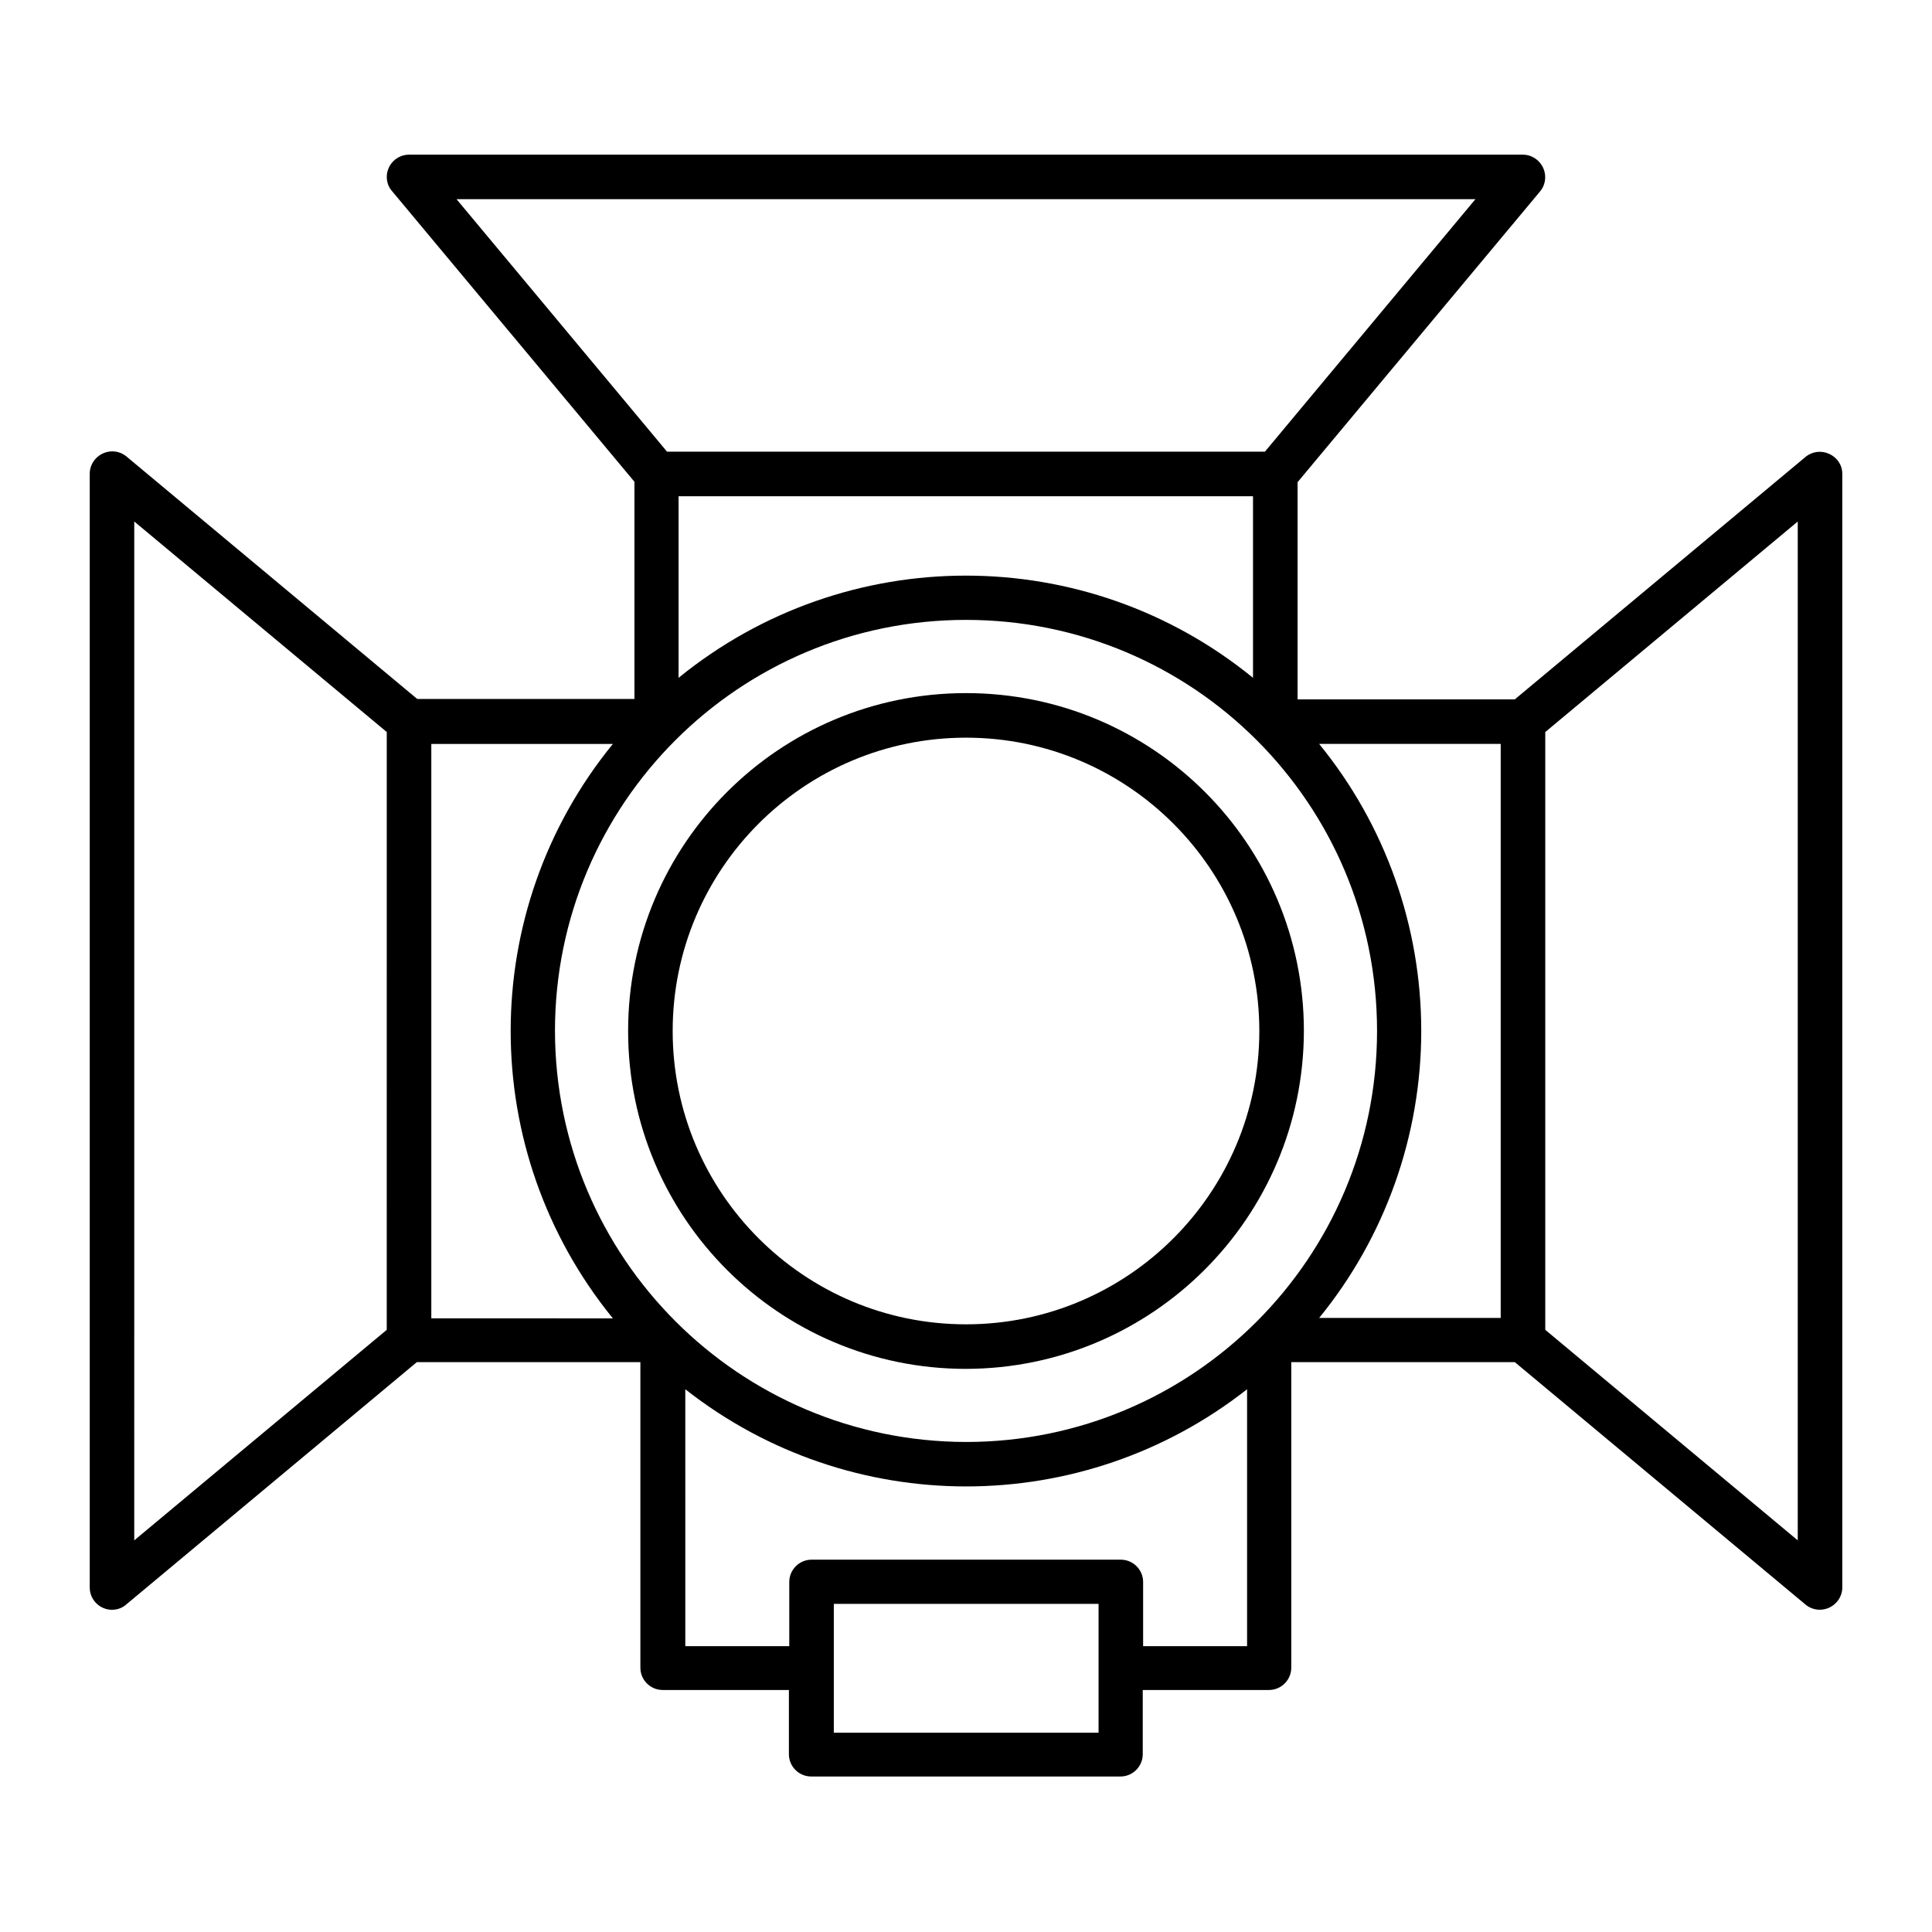
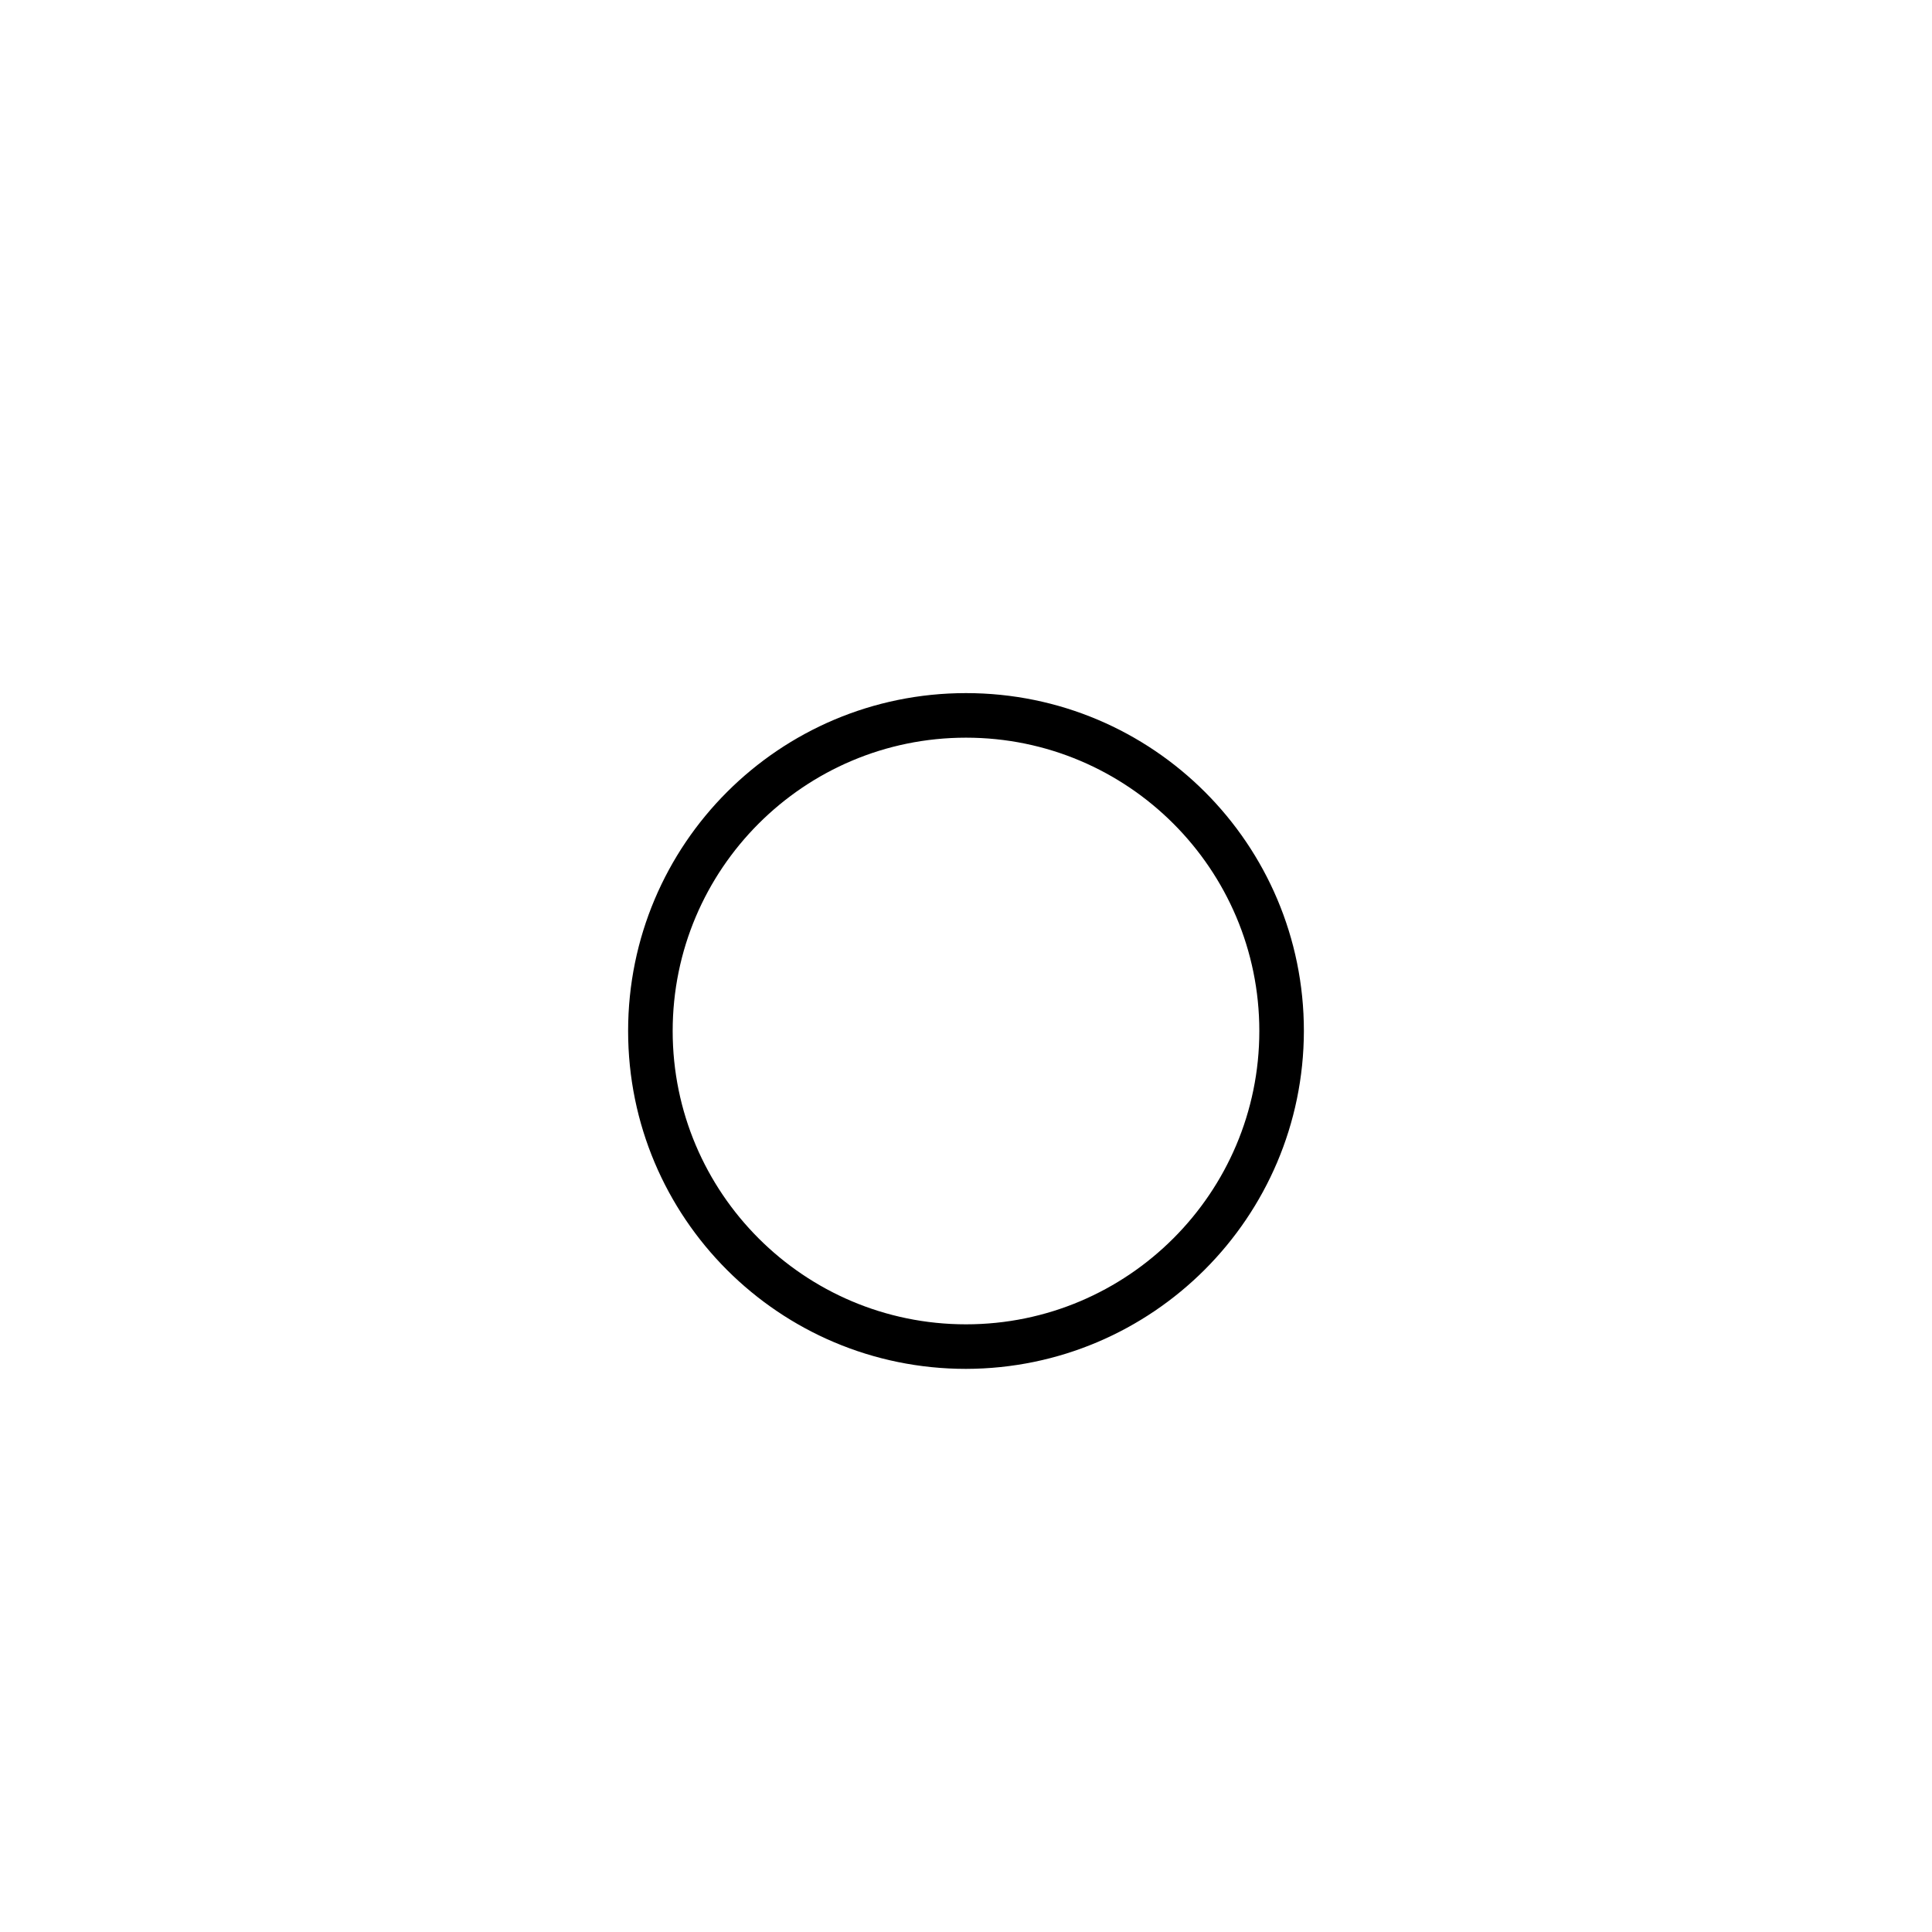
<svg xmlns="http://www.w3.org/2000/svg" fill="#000000" width="800px" height="800px" version="1.1" viewBox="144 144 512 512">
  <g>
-     <path d="m628.78 264.3c-2.066-0.984-4.527-0.688-6.297 0.789l-77.047 64.254h-57.562v-57.562l64.254-77.047c2.066-2.461 1.77-6.199-0.789-8.363-1.082-0.887-2.363-1.379-3.738-1.379l-295.2-0.004c-3.246 0-5.902 2.656-5.902 5.902 0 1.379 0.492 2.754 1.379 3.738l64.254 77.047v57.562h-57.562l-77.047-64.254c-2.461-2.066-6.199-1.77-8.363 0.789-0.887 1.082-1.379 2.363-1.379 3.738v295.2c0 3.246 2.656 5.902 5.902 5.902 1.379 0 2.754-0.492 3.738-1.379l77.047-64.254h59.238v80.984c0 3.246 2.656 5.902 5.902 5.902h33.457v17.023c0 3.246 2.656 5.902 5.902 5.902h81.969c3.246 0 5.902-2.656 5.902-5.902v-17.023h33.457c3.246 0 5.902-2.656 5.902-5.902v-80.984h59.238l77.047 64.254c2.461 2.066 6.199 1.77 8.363-0.789 0.887-1.082 1.379-2.363 1.379-3.738v-295.2c0-2.156-1.277-4.223-3.445-5.207zm-382.29 232.12-66.914 55.793 0.004-270.01 66.914 55.793zm18.5-299.63h270.01l-55.793 66.914h-158.43zm211.07 78.723v48.117c-44.281-36.113-107.85-36.113-152.23 0v-48.117zm-217.76 217.76v-152.12h48.117c-36.113 44.281-36.113 107.85 0 152.23l-48.117-0.004zm176.83 109.91h-70.16v-34.145h70.16zm39.359-22.926h-27.551v-17.023c0-3.246-2.656-5.902-5.902-5.902h-81.969c-3.246 0-5.902 2.656-5.902 5.902v17.023h-27.551l-0.004-68.094c43.691 34.34 105.19 34.34 148.88 0zm-74.488-54.121c-60.121-0.098-108.83-48.805-108.93-108.93 0-60.121 48.707-108.93 108.93-108.93s108.93 48.707 108.93 108.93c-0.004 60.223-48.809 108.93-108.93 108.93zm141.7-32.867h-48.117c17.516-21.453 27.059-48.414 27.059-76.062 0-27.75-9.543-54.613-27.059-76.062h48.117zm78.719 58.941-66.91-55.793v-158.42l66.914-55.793z" />
    <path d="m400 327.68c-49.496 0-89.543 40.051-89.543 89.543 0 49.496 40.051 89.543 89.543 89.543 49.398-0.098 89.445-40.148 89.543-89.543 0-49.496-40.051-89.543-89.543-89.543zm0 167.28c-42.902 0-77.734-34.832-77.734-77.734s34.832-77.734 77.734-77.734 77.734 34.832 77.734 77.734-34.832 77.734-77.734 77.734z" />
  </g>
</svg>